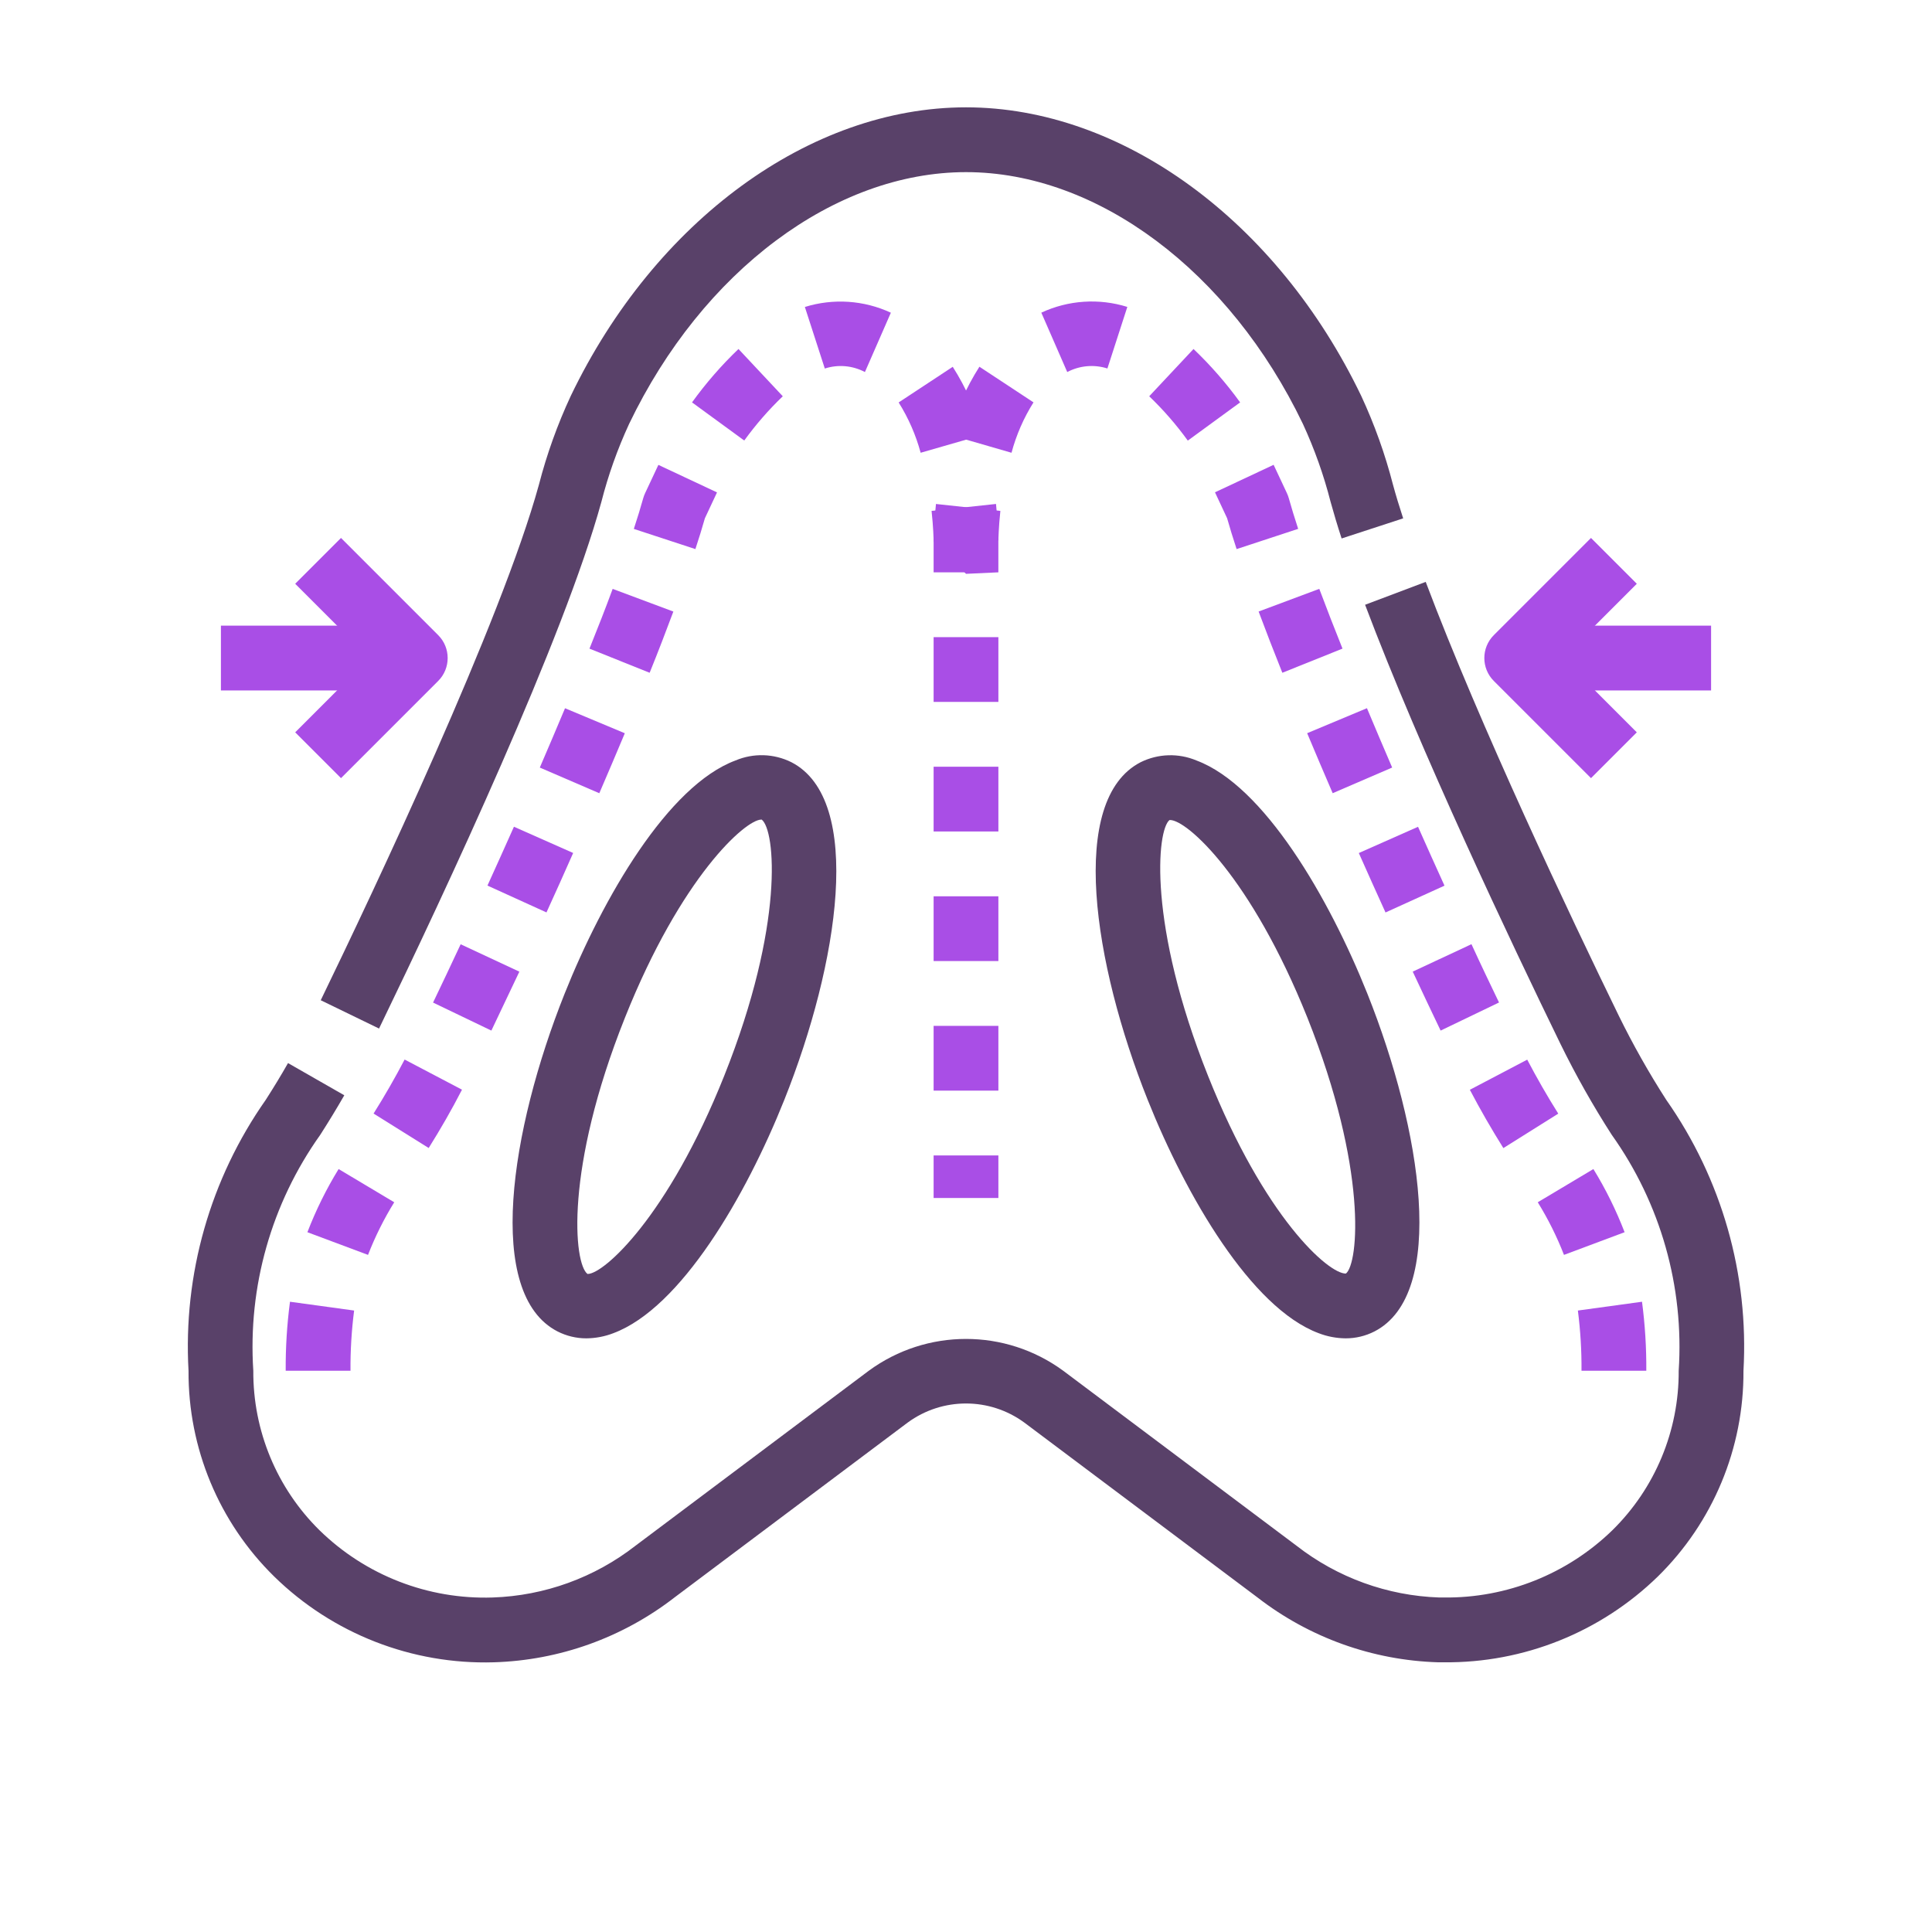
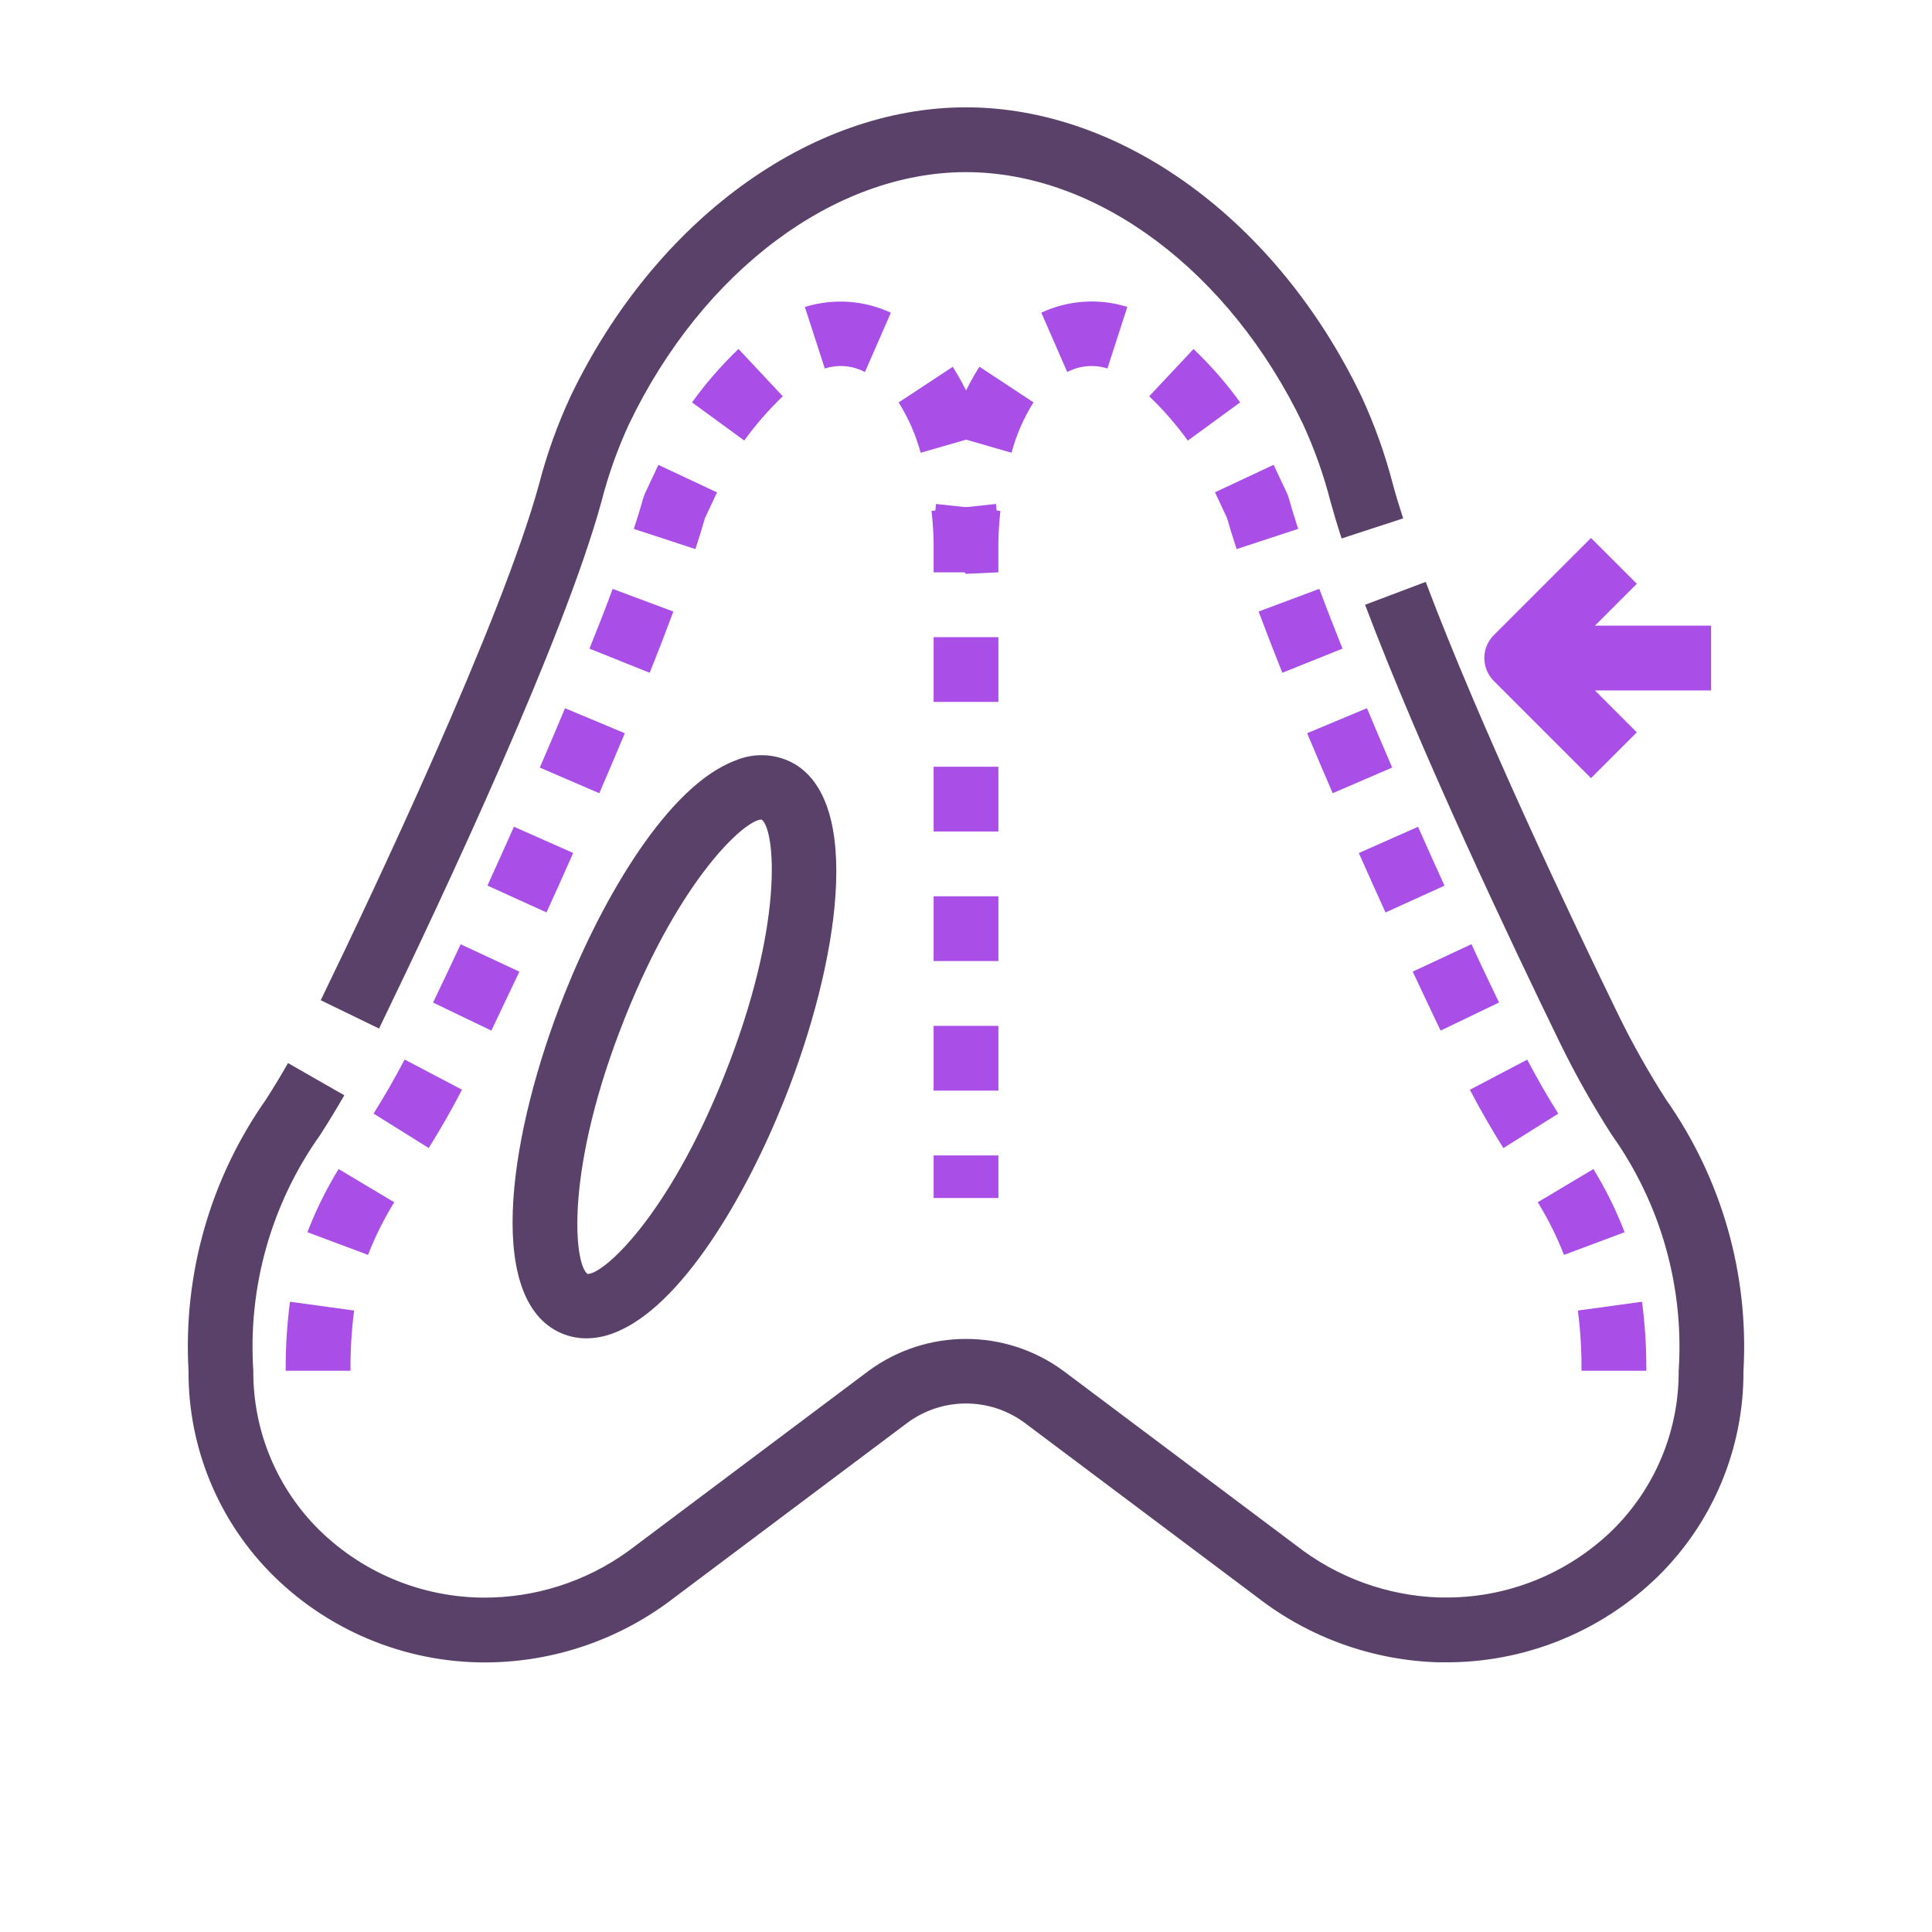
<svg xmlns="http://www.w3.org/2000/svg" width="72px" height="72px" viewBox="0 0 72 72" version="1.1">
  <title>icon-rhino-04</title>
  <g id="Design" stroke="none" stroke-width="1" fill="none" fill-rule="evenodd">
    <g id="DK:-Ринопластика" transform="translate(-112, -1727)">
      <g id="icon-rhino-04" transform="translate(112, 1727)">
        <rect id="sizer" x="0" y="0" width="72" height="72" />
        <g id="rhinoplasty-(2)" transform="translate(7, 4)" fill-rule="nonzero">
          <path d="M46.81,57.949 L46.598,57.949 C44.155,57.876 41.798,57.031 39.865,55.534 L31.173,49.015 C29.879,48.067 28.121,48.067 26.827,49.015 L18.135,55.534 C16.203,57.031 13.846,57.876 11.403,57.949 C8.354,58.039 5.398,56.885 3.218,54.752 C1.16,52.733 0.009,49.966 0.026,47.083 C-0.178,43.491 0.835,39.934 2.903,36.989 C3.191,36.54 3.47,36.083 3.734,35.618 L5.831,36.818 C5.544,37.318 5.245,37.808 4.934,38.293 C3.115,40.848 2.234,43.953 2.44,47.083 C2.426,49.317 3.316,51.462 4.908,53.029 C6.627,54.709 8.957,55.614 11.359,55.534 C13.295,55.47 15.159,54.793 16.686,53.602 L25.378,47.083 C27.534,45.503 30.466,45.503 32.622,47.083 L41.314,53.602 C42.841,54.793 44.705,55.47 46.641,55.534 L46.81,55.534 C49.151,55.561 51.408,54.66 53.087,53.029 C54.681,51.463 55.573,49.318 55.56,47.083 C55.766,43.953 54.885,40.848 53.066,38.293 C52.363,37.201 51.724,36.068 51.153,34.902 C49.318,31.135 45.934,24.002 43.873,18.538 L46.132,17.685 C48.159,23.059 51.508,30.12 53.323,33.844 C53.853,34.926 54.446,35.976 55.097,36.989 C57.165,39.934 58.178,43.491 57.974,47.083 C57.991,49.965 56.84,52.732 54.784,54.751 C52.652,56.828 49.786,57.978 46.81,57.949 L46.81,57.949 Z" id="Path" fill="#594169" />
          <path d="M7.126,34.331 L4.953,33.276 C6.935,29.189 11.691,19.134 13.083,14.066 C13.377,12.928 13.775,11.82 14.271,10.754 C17.41,4.225 23.187,0 29,0 C34.813,0 40.59,4.225 43.729,10.754 C44.223,11.819 44.62,12.927 44.913,14.065 C45.019,14.456 45.147,14.875 45.292,15.318 L42.998,16.067 C42.841,15.585 42.705,15.129 42.588,14.706 C42.333,13.707 41.987,12.734 41.556,11.799 C38.82,6.098 33.891,2.415 29,2.415 C24.109,2.415 19.18,6.098 16.444,11.8 C16.012,12.735 15.666,13.708 15.411,14.706 C14.018,19.776 9.621,29.177 7.126,34.331 Z" id="Path" fill="#594169" />
          <path d="M14.852,45.876 C14.478,45.877 14.109,45.788 13.776,45.618 C11.064,44.223 12.013,38.117 14.041,33.033 C15.473,29.445 17.897,25.276 20.409,24.341 C21.079,24.057 21.84,24.081 22.492,24.405 C25.206,25.802 24.257,31.908 22.228,36.991 C20.797,40.577 18.372,44.746 15.86,45.683 C15.539,45.808 15.197,45.873 14.852,45.876 L14.852,45.876 Z M21.371,26.544 C20.782,26.544 18.385,28.672 16.289,33.929 C14.037,39.569 14.382,43.09 14.894,43.476 L14.906,43.476 C15.497,43.476 17.894,41.346 19.99,36.091 C22.242,30.45 21.896,26.929 21.385,26.543 L21.371,26.544 Z" id="Shape" fill="#594169" />
-           <path d="M43.148,45.876 C42.803,45.873 42.461,45.808 42.14,45.683 C39.628,44.744 37.203,40.575 35.772,36.991 C33.743,31.909 32.794,25.803 35.507,24.406 C36.159,24.083 36.92,24.059 37.591,24.342 C40.103,25.281 42.527,29.45 43.959,33.034 C45.987,38.117 46.936,44.223 44.222,45.619 C43.89,45.789 43.521,45.877 43.148,45.876 L43.148,45.876 Z M36.606,26.56 L36.585,26.56 C36.114,26.93 35.769,30.451 38.021,36.097 C40.132,41.391 42.515,43.48 43.158,43.462 C43.628,43.09 43.974,39.569 41.722,33.924 C39.624,28.692 37.238,26.56 36.606,26.56 L36.606,26.56 Z" id="Shape" fill="#594169" />
          <path d="M6.062,47.083 L3.647,47.083 C3.641,46.223 3.695,45.364 3.807,44.512 L6.197,44.84 C6.102,45.584 6.056,46.333 6.062,47.083 L6.062,47.083 Z M6.715,42.766 L4.456,41.921 C4.771,41.102 5.16,40.314 5.619,39.567 L7.692,40.805 C7.307,41.428 6.98,42.084 6.715,42.766 L6.715,42.766 Z M8.974,38.782 L6.922,37.499 C7.336,36.841 7.724,36.164 8.079,35.486 L10.217,36.609 C9.84,37.344 9.419,38.075 8.974,38.786 L8.974,38.782 Z M11.312,34.407 L9.139,33.363 C9.453,32.708 9.8,31.976 10.167,31.19 L12.355,32.211 C11.978,33.005 11.63,33.744 11.312,34.407 Z M13.365,30.003 L11.166,29.003 C11.489,28.293 11.821,27.555 12.153,26.81 L14.36,27.788 C14.03,28.542 13.692,29.285 13.366,30.002 L13.365,30.003 Z M15.334,25.561 L13.117,24.605 C13.435,23.866 13.751,23.125 14.057,22.394 L16.285,23.326 C15.976,24.064 15.657,24.813 15.335,25.56 L15.334,25.561 Z M17.21,21.072 L14.968,20.173 C15.277,19.403 15.572,18.656 15.832,17.946 L18.094,18.791 C17.824,19.515 17.531,20.282 17.211,21.07 L17.21,21.072 Z M29,17.385 L27.793,16.177 C27.793,16.084 27.783,15.65 27.717,15.039 L30.118,14.781 C30.195,15.505 30.205,16.024 30.206,16.135 L28.999,16.169 L29,17.385 Z M18.915,16.463 L16.621,15.711 C16.755,15.302 16.873,14.919 16.971,14.567 C16.99,14.502 17.013,14.438 17.042,14.377 L17.536,13.325 L19.721,14.35 L19.269,15.315 C19.168,15.669 19.05,16.057 18.915,16.463 L18.915,16.463 Z M27.31,12.873 C27.131,12.211 26.855,11.579 26.49,10.998 L28.506,9.67 C29.005,10.454 29.384,11.309 29.63,12.205 L27.31,12.873 Z M20.74,12.42 L18.79,10.996 C19.305,10.281 19.885,9.615 20.521,9.006 L22.172,10.768 C21.644,11.274 21.163,11.827 20.734,12.42 L20.74,12.42 Z M25.233,9.865 C24.773,9.621 24.233,9.574 23.738,9.734 L22.995,7.44 C24.053,7.111 25.196,7.187 26.2,7.654 L25.233,9.865 Z" id="Shape" fill="#A94EE6" />
          <path d="M54.353,47.083 L51.938,47.083 C51.944,46.333 51.898,45.584 51.803,44.84 L54.193,44.512 C54.305,45.364 54.359,46.223 54.353,47.083 L54.353,47.083 Z M51.285,42.766 C51.02,42.084 50.693,41.428 50.308,40.805 L52.381,39.567 C52.84,40.314 53.229,41.102 53.544,41.921 L51.285,42.766 Z M30.207,40.645 L27.793,40.645 L27.793,39.06 L30.207,39.06 L30.207,40.645 Z M49.026,38.786 C48.581,38.075 48.16,37.344 47.777,36.613 L49.915,35.49 C50.27,36.167 50.658,36.844 51.072,37.502 L49.026,38.786 Z M30.207,36.645 L27.793,36.645 L27.793,34.231 L30.207,34.231 L30.207,36.645 Z M46.688,34.407 C46.37,33.745 46.021,33.007 45.648,32.209 L47.837,31.187 C48.199,31.976 48.55,32.708 48.864,33.36 L46.688,34.407 Z M30.207,31.816 L27.793,31.816 L27.793,29.402 L30.207,29.402 L30.207,31.816 Z M44.634,30.005 C44.308,29.288 43.974,28.546 43.639,27.79 L45.846,26.812 C46.178,27.561 46.51,28.296 46.832,29.006 L44.634,30.005 Z M30.207,26.987 L27.793,26.987 L27.793,24.573 L30.207,24.573 L30.207,26.987 Z M42.665,25.56 C42.343,24.813 42.024,24.064 41.714,23.324 L43.942,22.392 C44.248,23.124 44.564,23.865 44.882,24.604 L42.665,25.56 Z M30.207,22.158 L27.793,22.158 L27.793,19.744 L30.207,19.744 L30.207,22.158 Z M40.789,21.072 C40.473,20.281 40.176,19.517 39.905,18.79 L42.166,17.945 C42.432,18.655 42.722,19.402 43.031,20.172 L40.789,21.072 Z M29,17.385 L29,17.329 L27.793,17.329 L27.793,16.177 C27.793,16.164 27.793,16.151 27.793,16.137 C27.793,16.003 27.805,15.493 27.881,14.782 L30.281,15.04 C30.216,15.651 30.208,16.086 30.206,16.179 L30.206,17.329 L29,17.385 Z M39.085,16.463 C38.95,16.055 38.832,15.669 38.731,15.313 L38.279,14.347 L40.464,13.322 L40.958,14.375 C40.987,14.436 41.01,14.499 41.029,14.564 C41.127,14.917 41.245,15.3 41.379,15.709 L39.085,16.463 Z M30.696,12.873 L28.376,12.202 C28.622,11.305 29.001,10.451 29.5,9.667 L31.516,10.995 C31.15,11.576 30.874,12.209 30.696,12.873 L30.696,12.873 Z M37.266,12.42 C36.837,11.827 36.356,11.274 35.828,10.768 L37.479,9.006 C38.117,9.615 38.699,10.281 39.216,10.996 L37.266,12.42 Z M32.773,9.865 L31.807,7.652 C32.812,7.184 33.954,7.108 35.012,7.438 L34.27,9.732 C33.773,9.574 33.234,9.622 32.773,9.865 L32.773,9.865 Z" id="Shape" fill="#A94EE6" />
          <polygon id="Path" fill="#A94EE6" points="49.523 19.316 56.767 19.316 56.767 21.731 49.523 21.731" />
          <path d="M52.292,24.999 L48.67,21.377 C48.199,20.906 48.199,20.141 48.67,19.67 L52.292,16.048 L53.999,17.755 L51.231,20.523 L53.999,23.292 L52.292,24.999 Z" id="Path" fill="#A94EE6" />
-           <polygon id="Path" fill="#A94EE6" points="1.233 19.316 8.477 19.316 8.477 21.731 1.233 21.731" />
-           <path d="M5.708,24.999 L4.001,23.292 L6.769,20.523 L4.001,17.755 L5.708,16.048 L9.33,19.67 C9.801,20.141 9.801,20.906 9.33,21.377 L5.708,24.999 Z" id="Path" fill="#A94EE6" />
        </g>
      </g>
    </g>
  </g>
</svg>